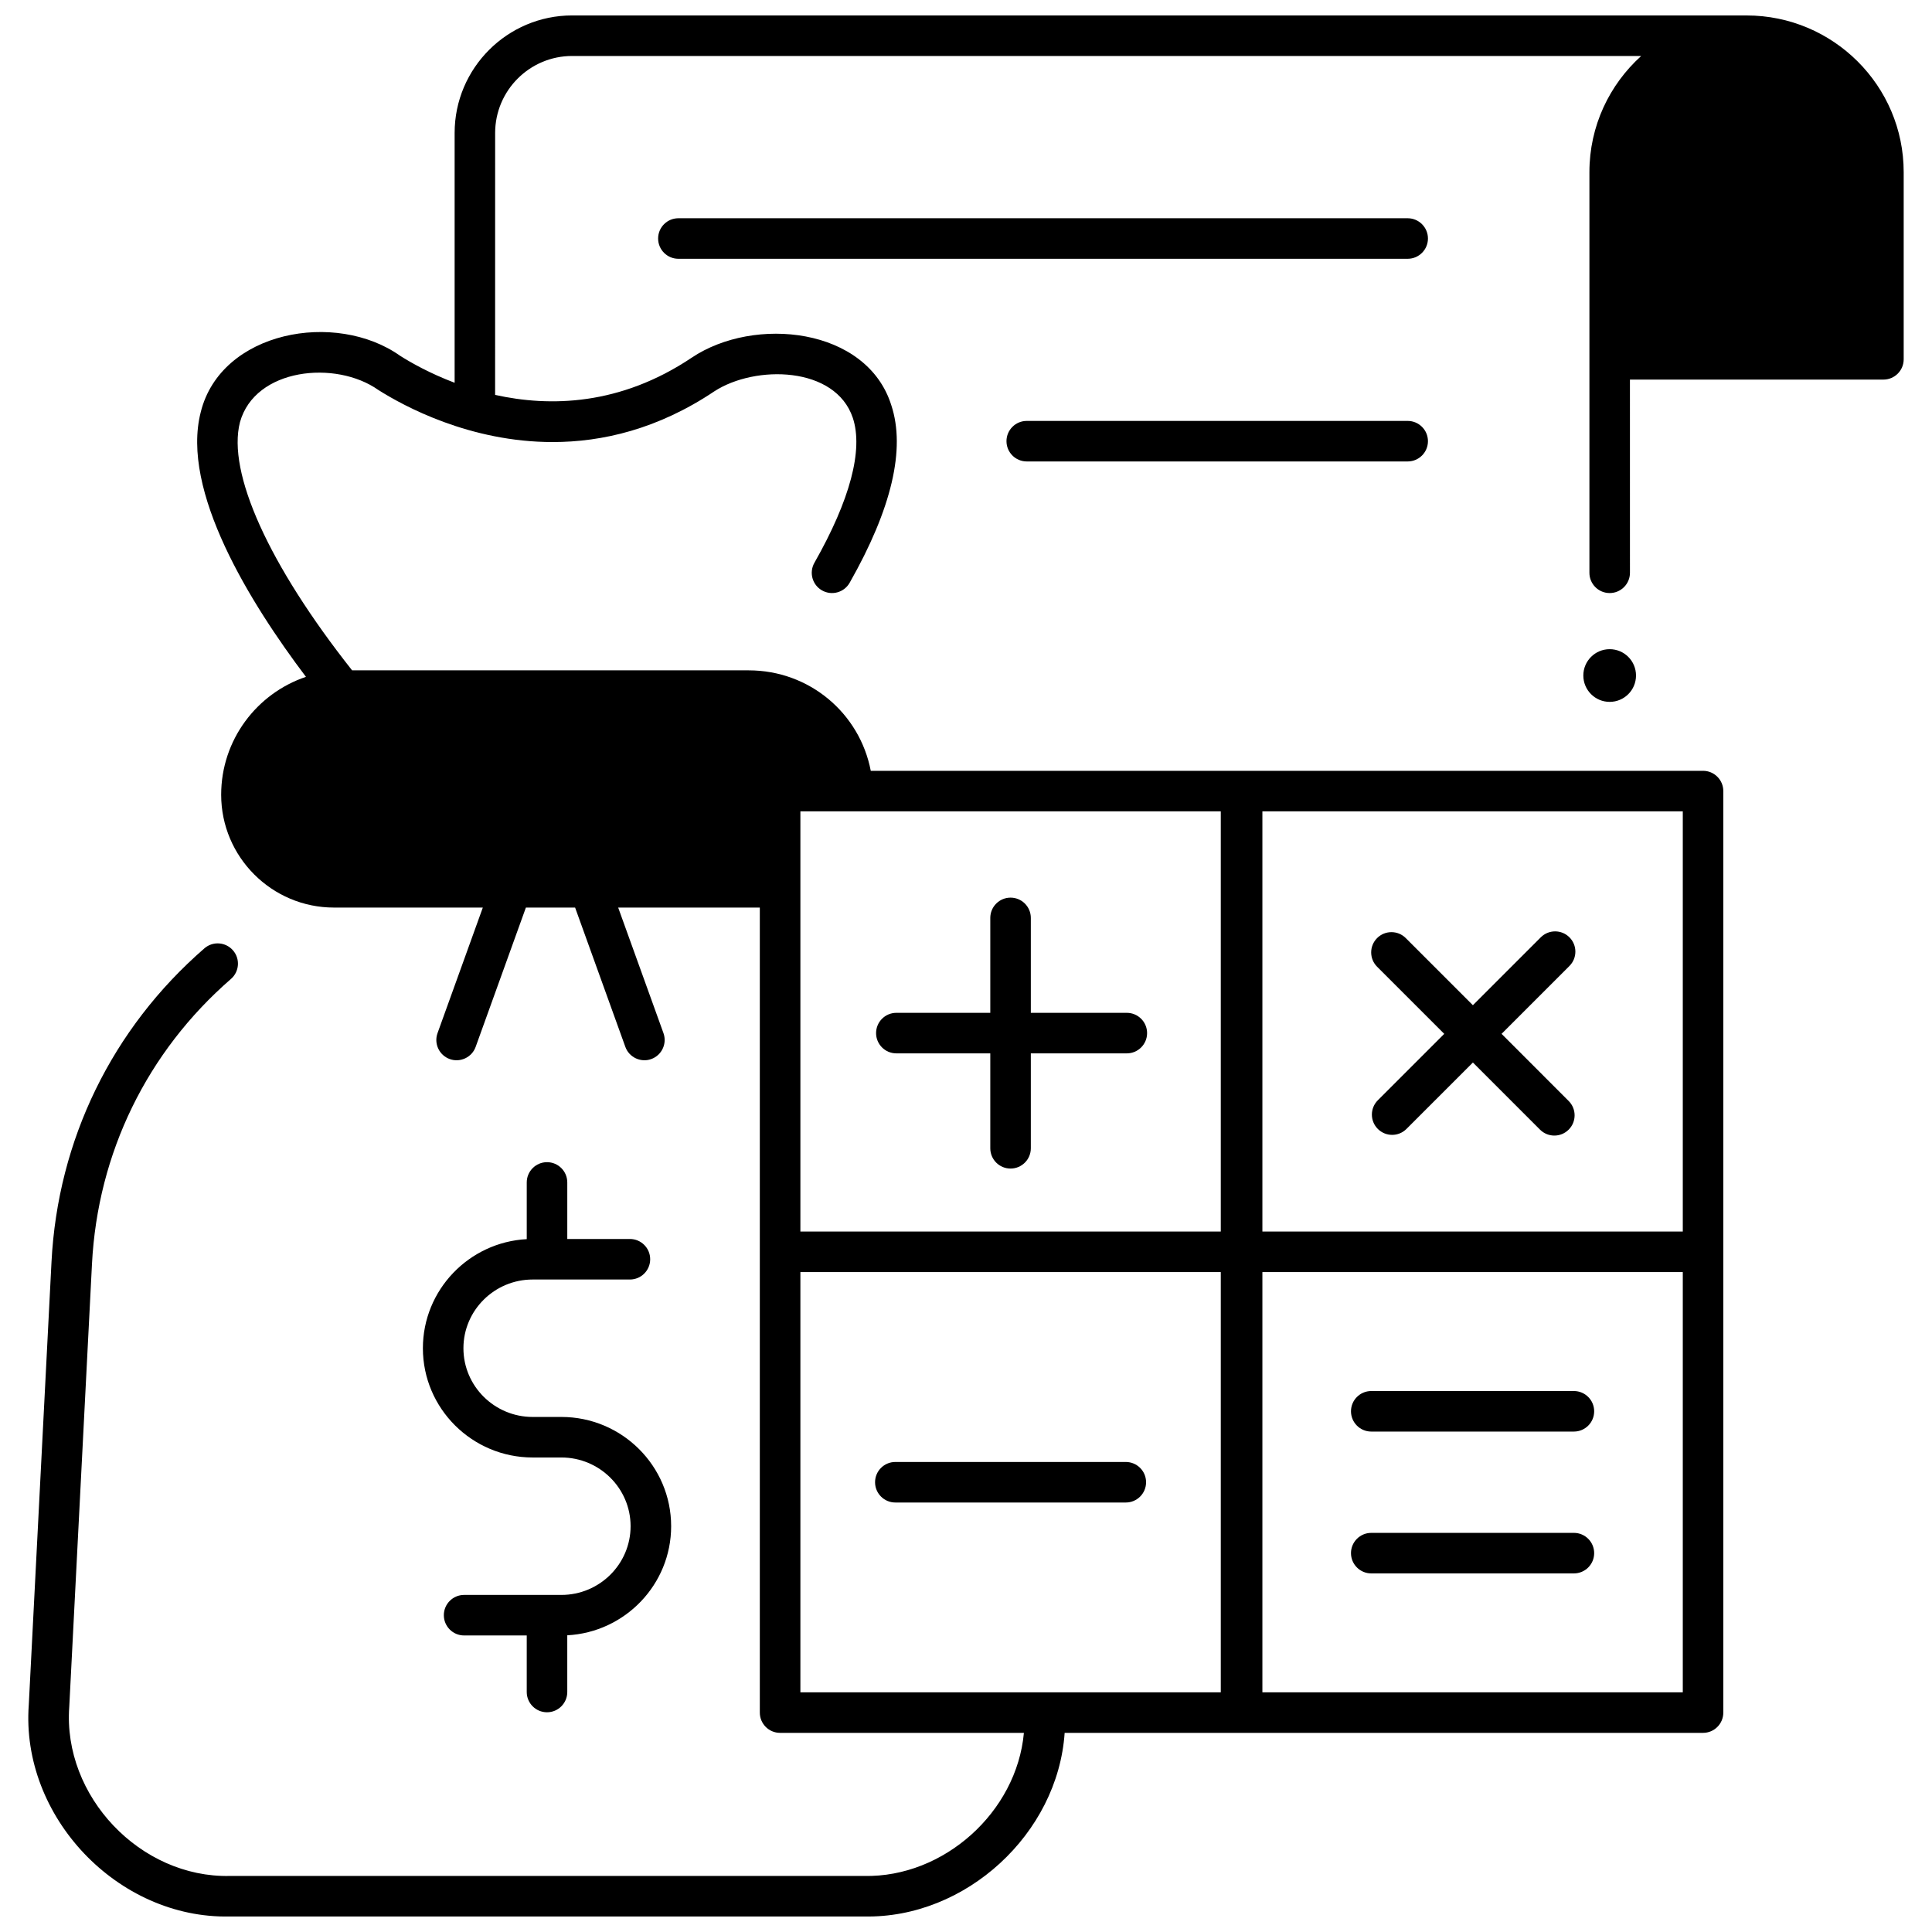
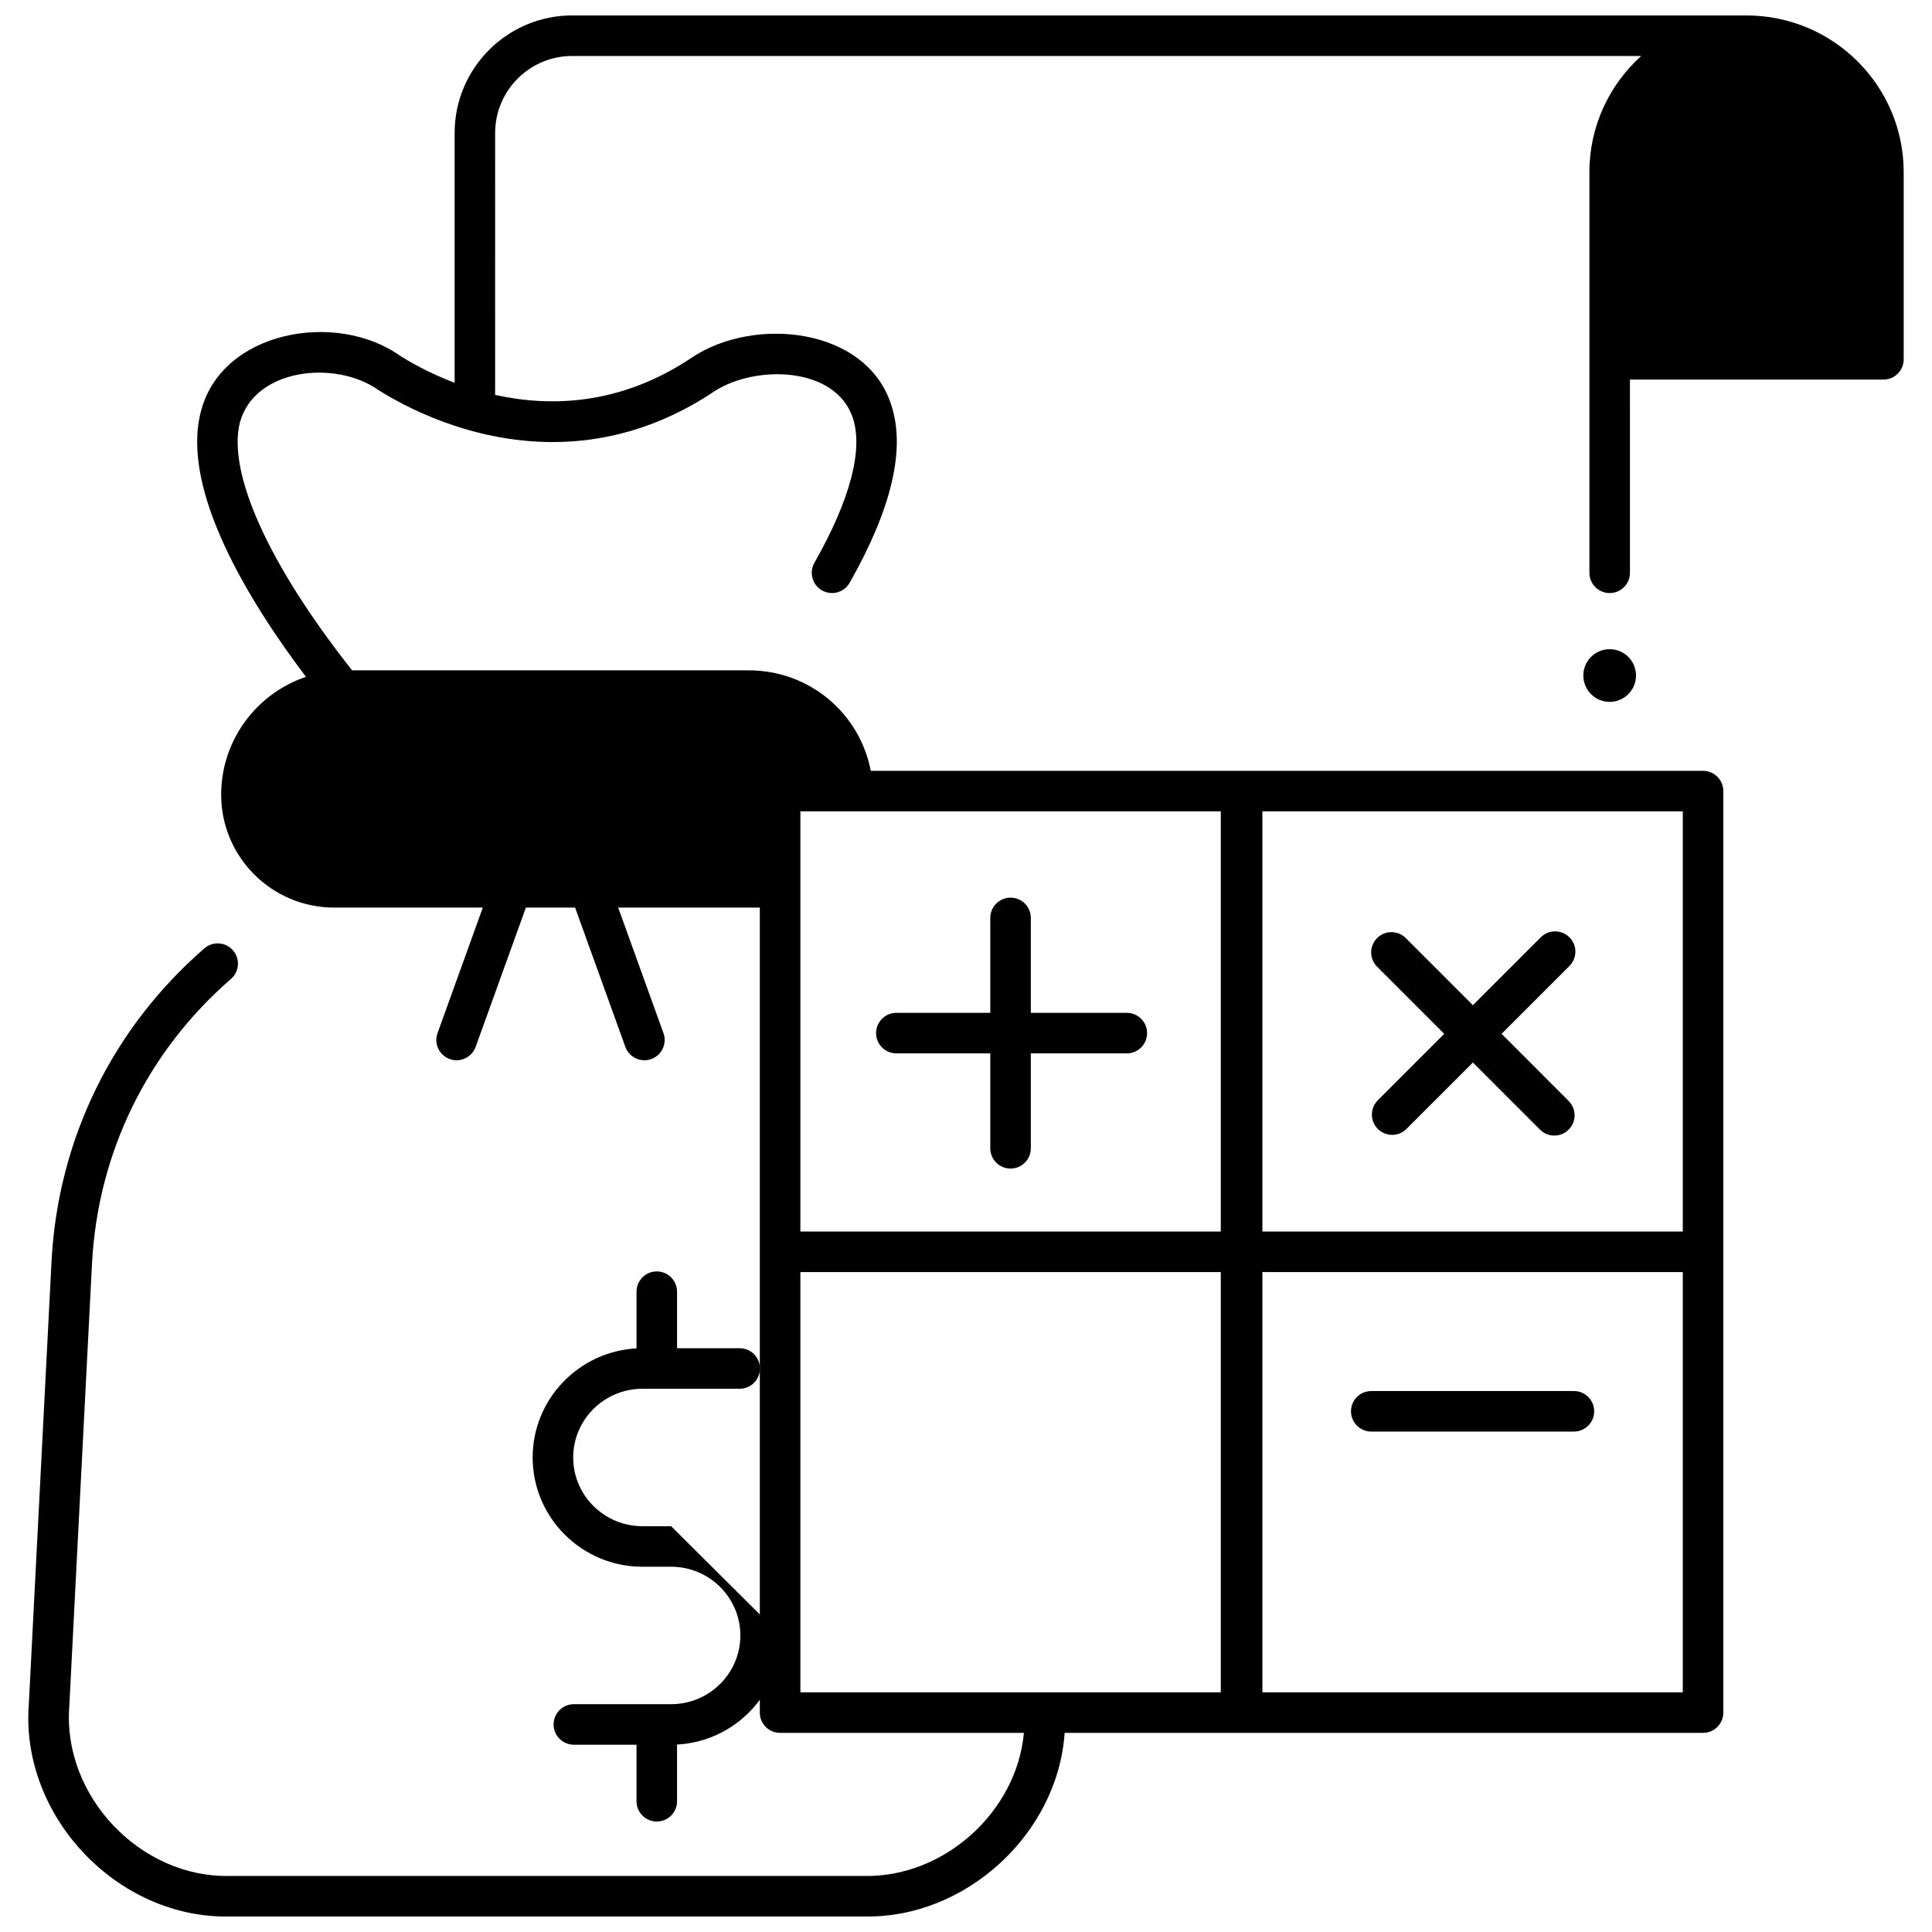
<svg xmlns="http://www.w3.org/2000/svg" width="800px" height="800px" version="1.1" viewBox="144 144 512 512">
  <defs>
    <clipPath id="a">
      <path d="m151 148.09h498v503.81h-498z" />
    </clipPath>
  </defs>
-   <path d="m517.05 212.58h-193.27c-2.965 0-5.371-2.406-5.371-5.371 0-2.965 2.402-5.371 5.371-5.371h193.27c2.965 0 5.371 2.406 5.371 5.371 0 2.965-2.406 5.371-5.371 5.371z" />
-   <path d="m517.05 266.29h-100.95c-2.965 0-5.371-2.406-5.371-5.371 0-2.965 2.402-5.371 5.371-5.371h100.95c2.965 0 5.371 2.406 5.371 5.371 0 2.965-2.406 5.371-5.371 5.371z" />
-   <path d="m321.86 548.46c0-15.965-13.047-28.953-29.09-28.953h-7.609c-10.117 0-18.348-8.168-18.348-18.211s8.23-18.211 18.348-18.211h25.773c2.965 0 5.371-2.406 5.371-5.371s-2.402-5.371-5.371-5.371h-16.598v-14.984c0-2.965-2.402-5.371-5.371-5.371-2.965 0-5.371 2.406-5.371 5.371v15.027c-15.312 0.812-27.523 13.469-27.523 28.91 0 15.965 13.047 28.953 29.086 28.953h7.609c10.117 0 18.348 8.168 18.348 18.211 0 10.043-8.23 18.211-18.348 18.211h-25.773c-2.965 0-5.371 2.406-5.371 5.371 0 2.965 2.402 5.371 5.371 5.371h16.598v14.984c0 2.965 2.402 5.371 5.371 5.371 2.965 0 5.371-2.406 5.371-5.371v-15.027c15.316-0.812 27.527-13.469 27.527-28.91z" />
+   <path d="m321.86 548.46h-7.609c-10.117 0-18.348-8.168-18.348-18.211s8.23-18.211 18.348-18.211h25.773c2.965 0 5.371-2.406 5.371-5.371s-2.402-5.371-5.371-5.371h-16.598v-14.984c0-2.965-2.402-5.371-5.371-5.371-2.965 0-5.371 2.406-5.371 5.371v15.027c-15.312 0.812-27.523 13.469-27.523 28.91 0 15.965 13.047 28.953 29.086 28.953h7.609c10.117 0 18.348 8.168 18.348 18.211 0 10.043-8.23 18.211-18.348 18.211h-25.773c-2.965 0-5.371 2.406-5.371 5.371 0 2.965 2.402 5.371 5.371 5.371h16.598v14.984c0 2.965 2.402 5.371 5.371 5.371 2.965 0 5.371-2.406 5.371-5.371v-15.027c15.316-0.812 27.527-13.469 27.527-28.91z" />
  <path d="m442.62 412.41h-25.441v-25.156c0-2.965-2.402-5.371-5.371-5.371-2.965 0-5.371 2.406-5.371 5.371v25.156h-24.895c-2.965 0-5.371 2.406-5.371 5.371s2.402 5.371 5.371 5.371h24.895v25.156c0 2.965 2.402 5.371 5.371 5.371 2.965 0 5.371-2.406 5.371-5.371v-25.156h25.441c2.965 0 5.371-2.406 5.371-5.371-0.004-2.965-2.406-5.371-5.371-5.371z" />
  <path d="m541.93 417.98 17.988-17.988c2.098-2.098 2.098-5.496 0-7.594-2.094-2.098-5.496-2.098-7.594 0l-17.992 17.992-17.789-17.789c-2.094-2.098-5.496-2.098-7.594 0-2.098 2.098-2.098 5.496 0 7.594l17.789 17.789-17.602 17.602c-2.098 2.098-2.098 5.496 0 7.594 2.098 2.098 5.496 2.098 7.594 0l17.602-17.602 17.789 17.789c2.098 2.098 5.496 2.098 7.594 0 2.098-2.098 2.098-5.496 0-7.594z" />
-   <path d="m561.1 560.97h-53.703c-2.965 0-5.371-2.406-5.371-5.371 0-2.965 2.402-5.371 5.371-5.371h53.703c2.965 0 5.371 2.406 5.371 5.371 0 2.965-2.406 5.371-5.371 5.371z" />
  <path d="m561.1 523.38h-53.703c-2.965 0-5.371-2.406-5.371-5.371 0-2.965 2.402-5.371 5.371-5.371h53.703c2.965 0 5.371 2.406 5.371 5.371 0 2.965-2.406 5.371-5.371 5.371z" />
-   <path d="m442.35 542.18h-61.078c-2.965 0-5.371-2.406-5.371-5.371 0-2.965 2.402-5.371 5.371-5.371h61.078c2.965 0 5.371 2.406 5.371 5.371 0 2.969-2.406 5.371-5.371 5.371z" />
  <g clip-path="url(#a)">
    <path d="m606.86 148.09h-311.23c-17.176 0-31.148 13.973-31.148 31.148v66.199c-6.562-2.481-11.582-5.336-14.402-7.121-17.07-12.133-47.531-6.613-52.875 14.879-5.383 20.859 13.109 50.633 27.875 70.176-13.047 4.394-22.469 16.734-22.469 31.242 0 16.488 13.414 29.902 29.902 29.902h39.438l-12 33.27c-1.008 2.789 0.438 5.867 3.231 6.875 2.715 1.004 5.871-0.414 6.871-3.231l13.312-36.914h13.043l13.312 36.914c1.004 2.816 4.156 4.231 6.871 3.231 2.789-1.008 4.234-4.082 3.231-6.875l-12-33.27h37.535v213.34c0 2.965 2.402 5.371 5.371 5.371h64.613c-1.898 20.969-21.18 38.352-42.34 37.922h-168.09c-23.734 0.531-44.305-21.145-42.559-44.816l6.019-117.34c1.508-29.406 14.59-56.242 36.836-75.562 2.238-1.945 2.481-5.336 0.535-7.574-1.945-2.238-5.34-2.481-7.578-0.535-24.473 21.254-38.863 50.773-40.52 83.121l-6.019 117.34c-2.191 29.637 23.574 56.773 53.285 56.105h168.09c26.926 0.559 51.328-21.914 53.141-48.66h169.18c2.965 0 5.371-2.406 5.371-5.371v-244.21c0-2.965-2.402-5.371-5.371-5.371h-220.56c-2.941-15.285-16.27-26.625-32.352-26.625h-105.1c-22.074-27.93-33.16-52.406-29.715-65.77 3.977-14.332 25.359-16.527 36.664-8.535 6.754 4.281 24.27 13.809 46.207 13.805 13.148 0 27.891-3.426 42.848-13.449 10.863-7.051 32.098-6.695 36.695 7.055 2.793 8.465-0.727 21.742-10.184 38.387-1.465 2.578-0.562 5.859 2.016 7.32 2.578 1.465 5.859 0.562 7.32-2.016 11.152-19.637 14.867-35.469 11.043-47.059-6.488-20.656-36.328-23.719-52.875-12.613-18.988 12.73-37.625 13.098-52.121 9.875l0.008-69.41c0-11.254 9.152-20.406 20.406-20.406h283.31c-8.422 7.602-13.723 18.578-13.723 30.77v106.19c0 2.965 2.402 5.371 5.371 5.371 2.965 0 5.371-2.406 5.371-5.371l-0.004-51.199h67.176c2.965 0 5.371-2.406 5.371-5.371v-49.617c-0.004-22.891-18.684-41.512-41.645-41.512zm-139.34 444.39h-111.41v-111.36h111.41zm11.027-233.47h111.41v111.36h-111.41zm0 122.11h111.41v111.36h-111.41zm-11.027-122.11v111.36h-111.41v-111.36z" />
  </g>
  <path d="m577.56 323.02c0 3.856-3.125 6.984-6.981 6.984s-6.981-3.129-6.981-6.984c0-3.856 3.125-6.981 6.981-6.981s6.981 3.125 6.981 6.981" />
</svg>